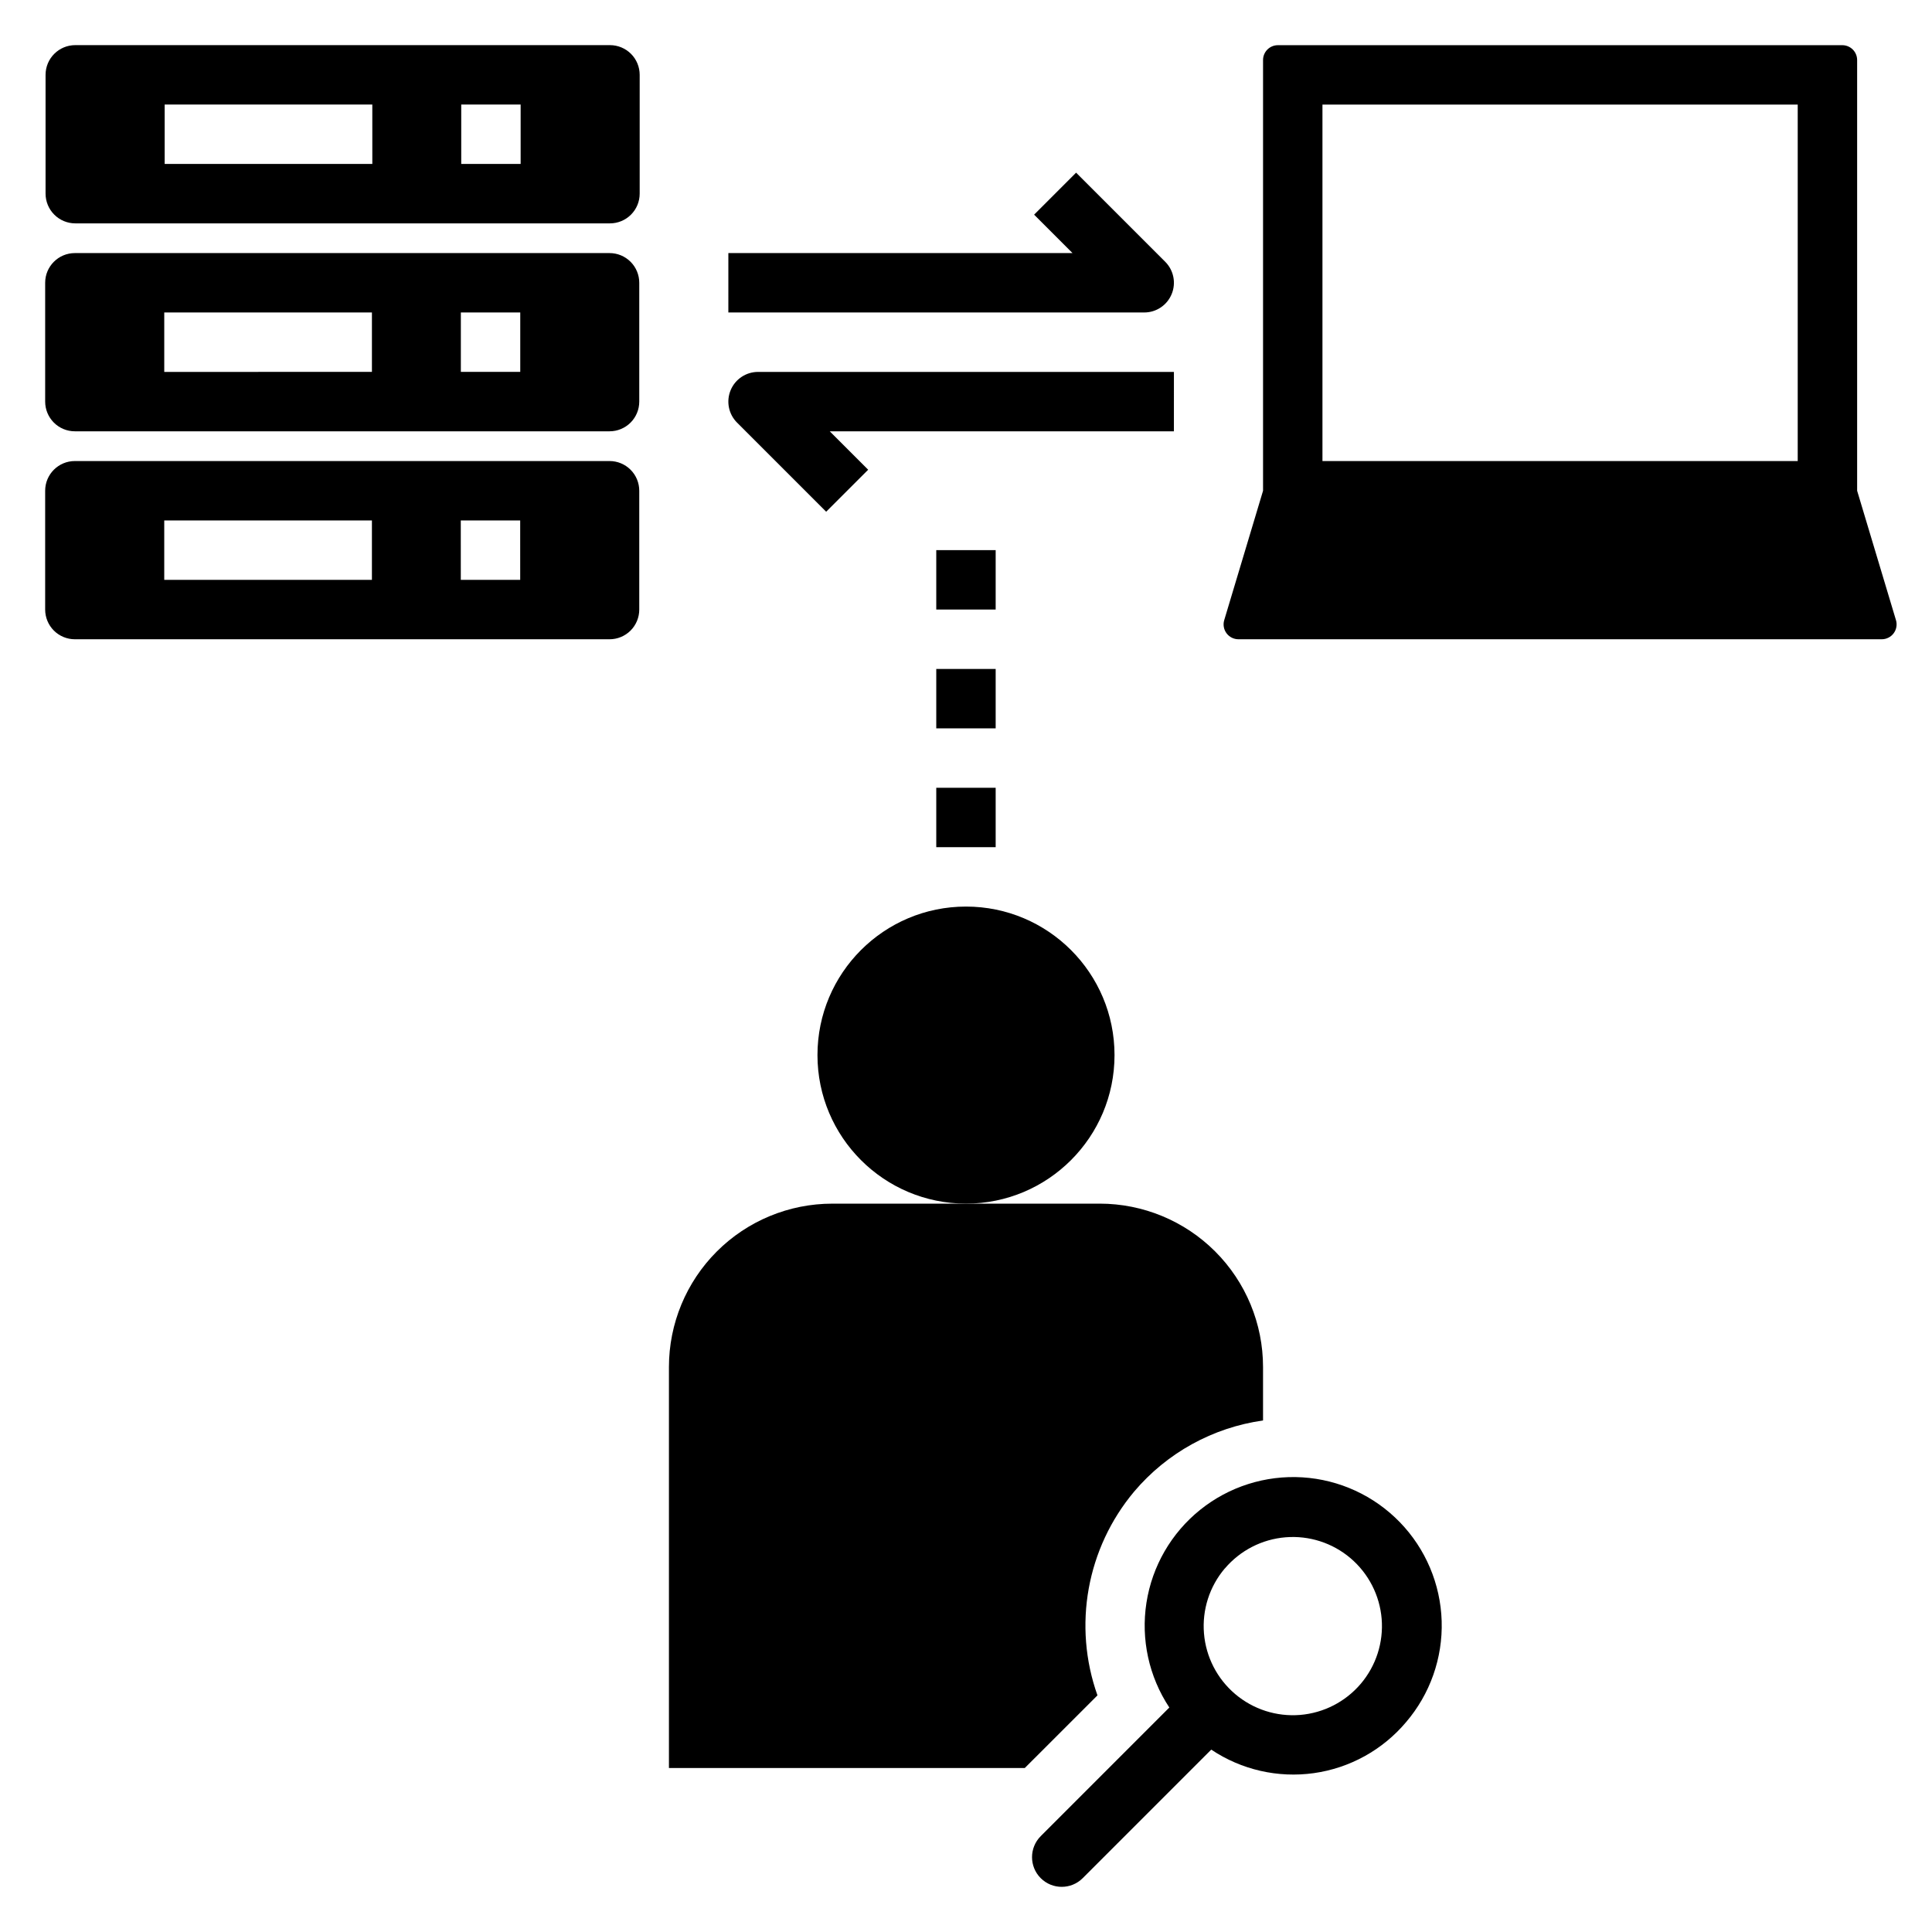
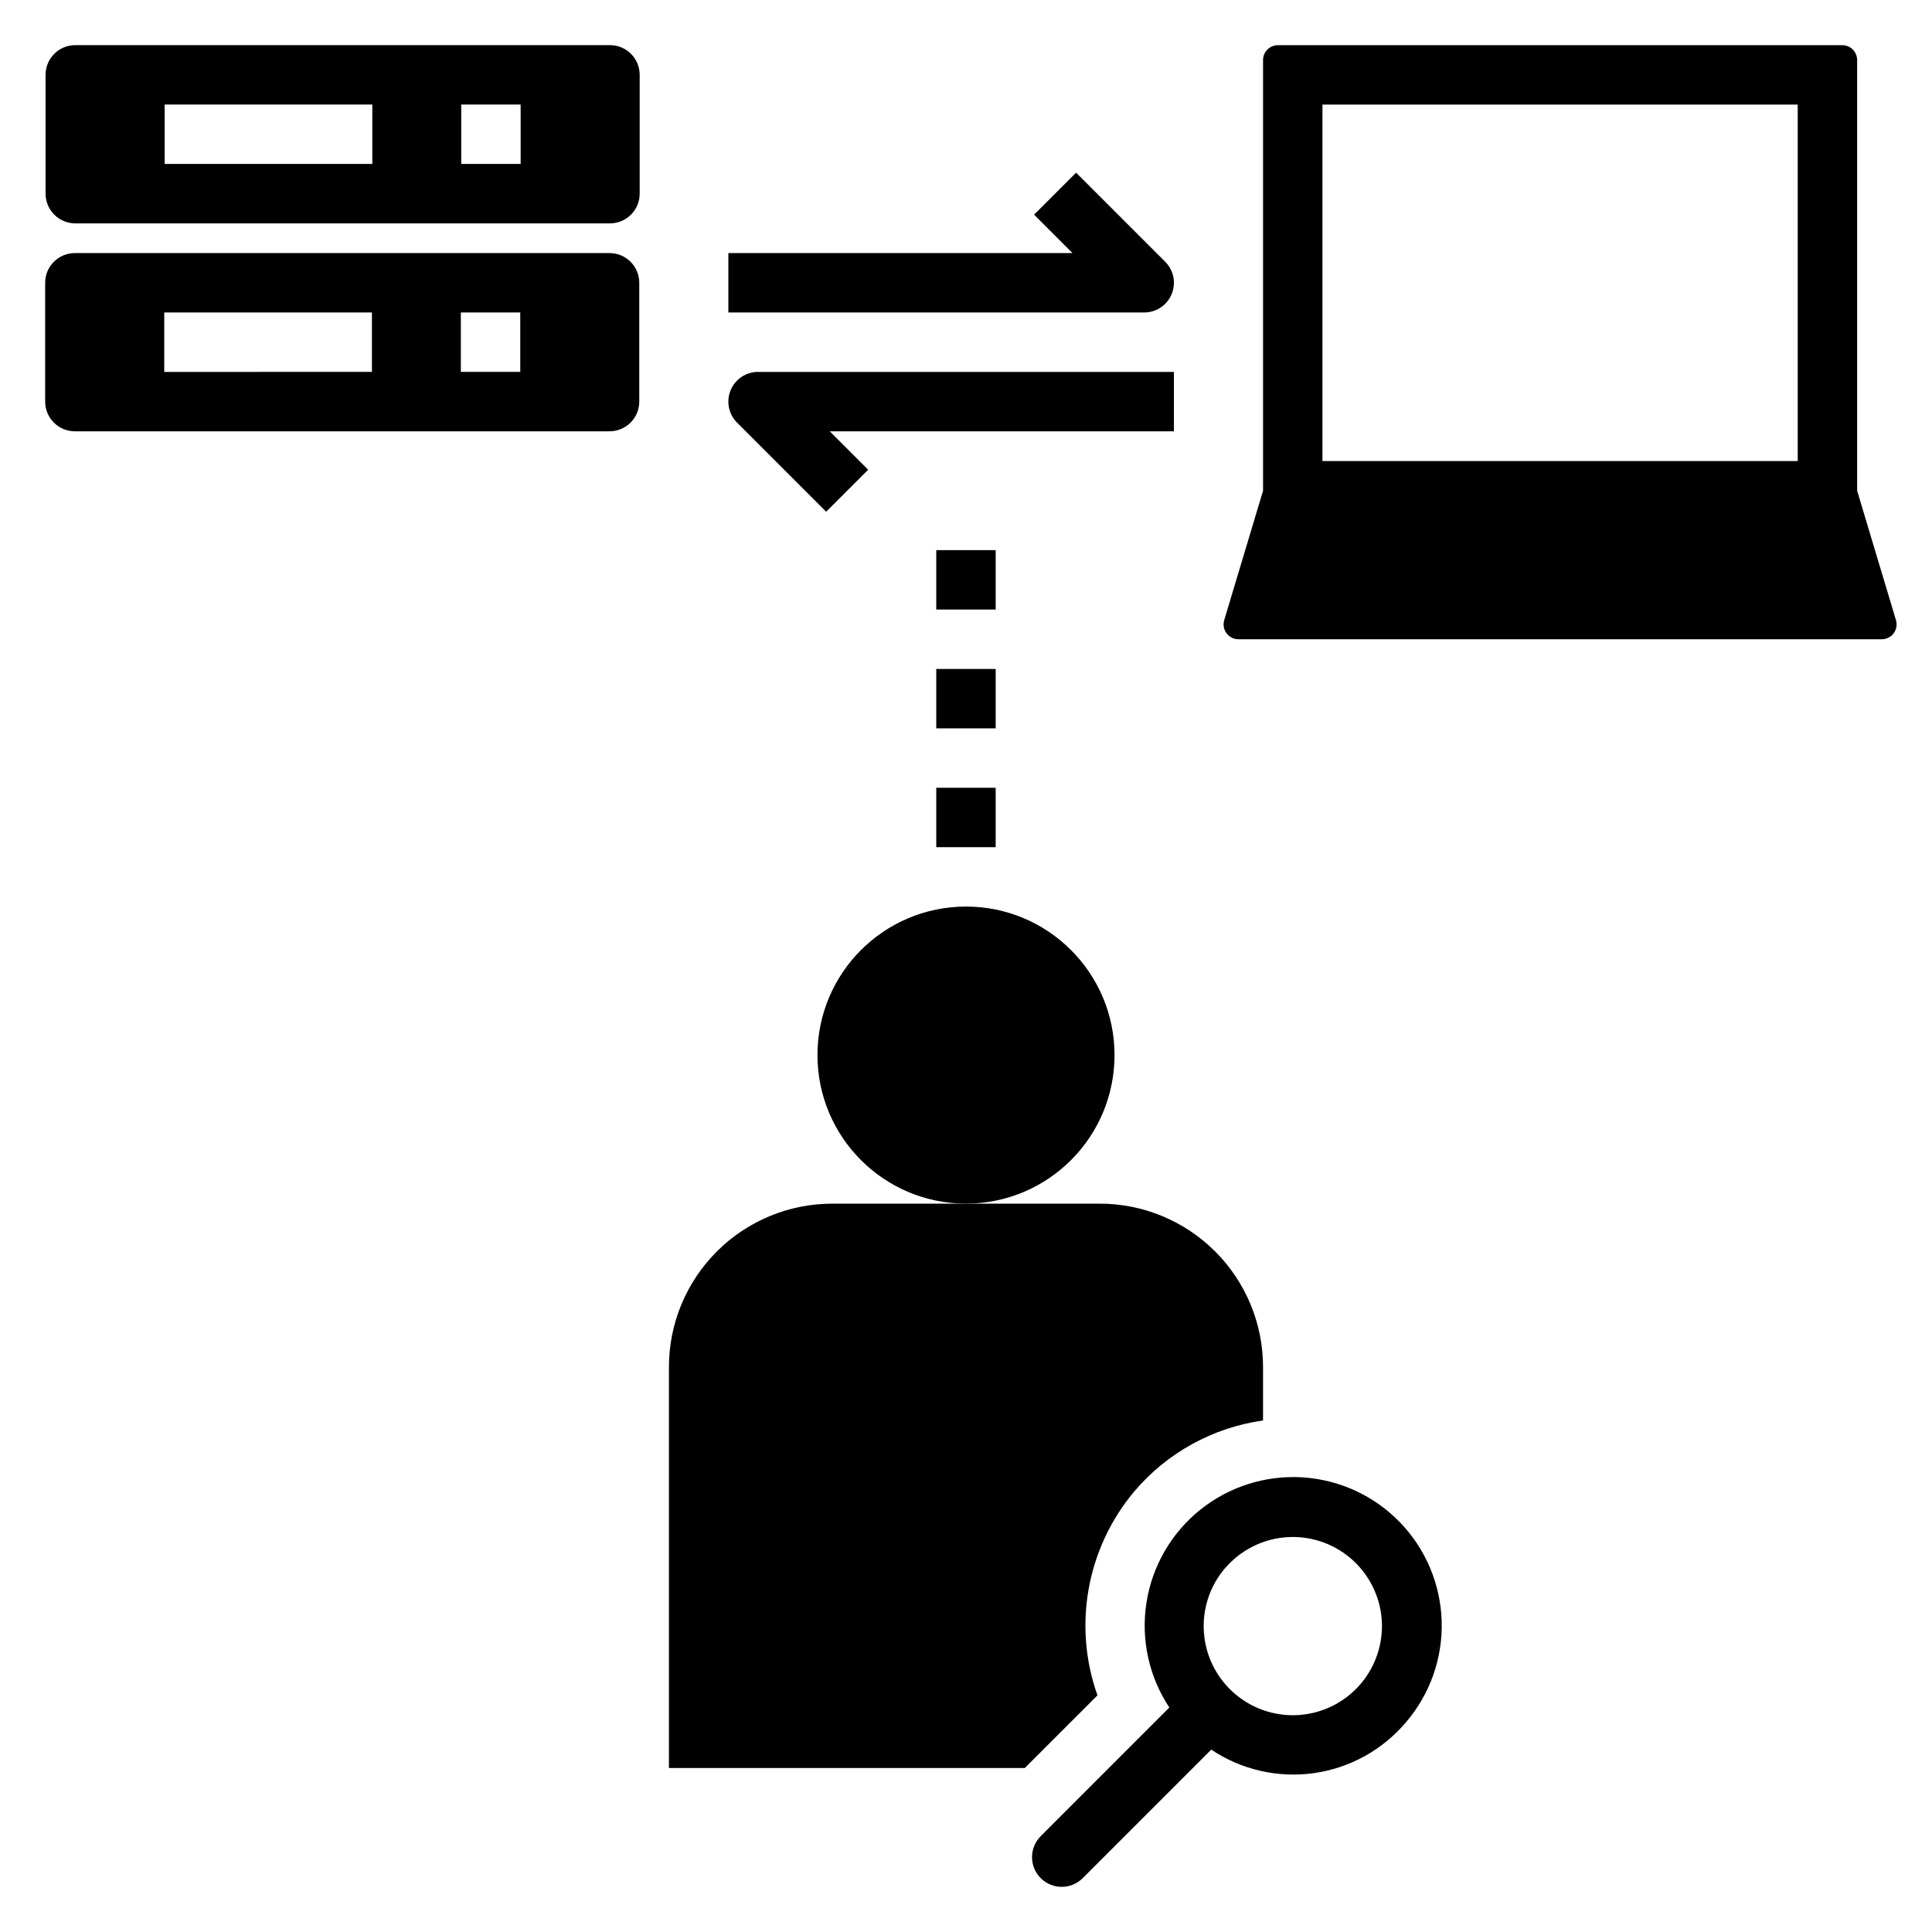
<svg xmlns="http://www.w3.org/2000/svg" fill="#000000" width="800px" height="800px" version="1.1" viewBox="144 144 512 512">
  <g>
    <path d="m439.36 423.61c0 21.738-17.621 39.363-39.359 39.363s-39.363-17.625-39.363-39.363 17.625-39.359 39.363-39.359 39.359 17.621 39.359 39.359" />
    <path d="m337.02 226.81h110.21c3.184 0 6.055-1.918 7.269-4.859 1.219-2.941 0.547-6.324-1.703-8.578l-23.617-23.617-11.129 11.133 10.176 10.18h-91.203z" />
    <path d="m455.1 242.56h-110.21c-3.184 0-6.055 1.918-7.269 4.859-1.219 2.941-0.547 6.328 1.703 8.578l23.617 23.617 11.133-11.133-10.18-10.18h91.203z" />
    <path d="m163.95 155.96c-4.348 0-7.875 3.523-7.875 7.871v31.488c0 2.09 0.832 4.09 2.309 5.566 1.477 1.477 3.477 2.309 5.566 2.309h141.7c2.086 0 4.09-0.832 5.566-2.309 1.477-1.477 2.305-3.477 2.305-5.566v-31.488c0-2.086-0.828-4.09-2.305-5.566-1.477-1.473-3.481-2.305-5.566-2.305zm78.719 31.488h-55.031v-15.742h55.027zm39.305 0h-15.742v-15.742h15.742z" />
    <path d="m163.84 258.3h141.7c2.086 0 4.09-0.828 5.566-2.305 1.477-1.477 2.305-3.477 2.305-5.566v-31.488c0-2.086-0.828-4.09-2.305-5.566-1.477-1.477-3.481-2.305-5.566-2.305h-141.7c-4.348 0-7.871 3.523-7.871 7.871v31.488c0 2.09 0.832 4.09 2.305 5.566 1.477 1.477 3.481 2.305 5.566 2.305zm102.29-31.488h15.742v15.742h-15.742zm-78.602 0h55.035v15.742l-55.035 0.004z" />
-     <path d="m313.41 305.54v-31.488c0-2.09-0.828-4.09-2.305-5.566-1.477-1.477-3.481-2.305-5.566-2.305h-141.7c-4.348 0-7.871 3.523-7.871 7.871v31.488c0 2.086 0.832 4.09 2.305 5.566 1.477 1.477 3.481 2.305 5.566 2.305h141.7c2.086 0 4.09-0.828 5.566-2.305 1.477-1.477 2.305-3.481 2.305-5.566zm-70.848-7.871h-55.035v-15.746h55.035zm39.297 0h-15.742l-0.004-15.746h15.742z" />
    <path d="m392.12 289.79h15.742v15.742h-15.742z" />
    <path d="m392.12 321.28h15.742v15.742h-15.742z" />
    <path d="m392.12 352.77h15.742v15.742h-15.742z" />
    <path d="m419.8 641.73c3.074 3.07 8.059 3.07 11.129 0l34.062-34.062c7.992 5.352 17.676 7.57 27.199 6.231 9.523-1.34 18.219-6.148 24.418-13.496 6.383-7.453 9.75-17.016 9.449-26.816-0.305-9.805-4.254-19.141-11.082-26.184-6.828-7.043-16.035-11.281-25.824-11.891-9.789-0.605-19.453 2.465-27.098 8.609-7.644 6.144-12.719 14.922-14.23 24.613-1.512 9.691 0.652 19.598 6.062 27.777l-34.086 34.094c-3.066 3.074-3.066 8.051 0 11.125zm48.805-82.074c4.055-4.777 9.836-7.746 16.078-8.258 6.242-0.512 12.434 1.477 17.207 5.527 4.777 4.055 7.746 9.836 8.262 16.078 0.512 6.242-1.477 12.43-5.527 17.207-4.055 4.777-9.836 7.746-16.078 8.262-6.242 0.512-12.434-1.477-17.207-5.527-4.781-4.047-7.758-9.832-8.273-16.074-0.52-6.242 1.465-12.438 5.516-17.215z" />
    <path d="m435.42 462.98h-70.848c-11.484 0-22.496 4.559-30.613 12.68-8.121 8.121-12.684 19.133-12.684 30.613v106.27h94.301l19.262-19.254c-6.555-18.453-2.856-38.996 9.723-54.004 8.684-10.266 20.844-16.973 34.156-18.844v-14.172c0-11.48-4.562-22.492-12.68-30.613-8.121-8.121-19.133-12.68-30.617-12.68z" />
    <path d="m646.45 308.34-10.289-34.289v-114.14c0-1.043-0.414-2.047-1.152-2.785-0.738-0.738-1.742-1.152-2.785-1.152h-149.57 0.004c-2.176 0-3.938 1.762-3.938 3.938v114.14l-10.289 34.289c-0.359 1.191-0.133 2.484 0.613 3.484 0.742 0.996 1.914 1.586 3.156 1.586h170.48c1.246 0 2.418-0.59 3.16-1.586 0.742-1 0.969-2.293 0.613-3.484zm-26.035-42.16h-125.95v-94.465h125.95z" />
  </g>
</svg>